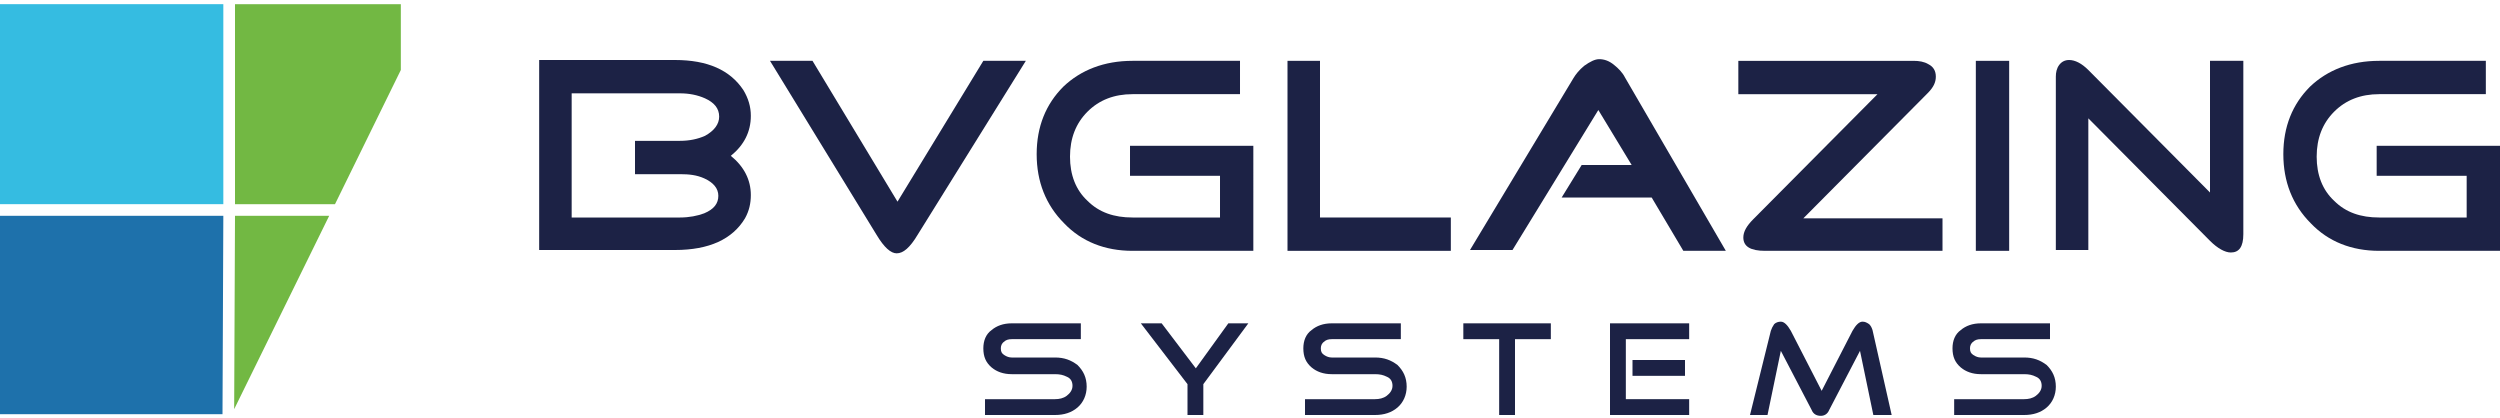
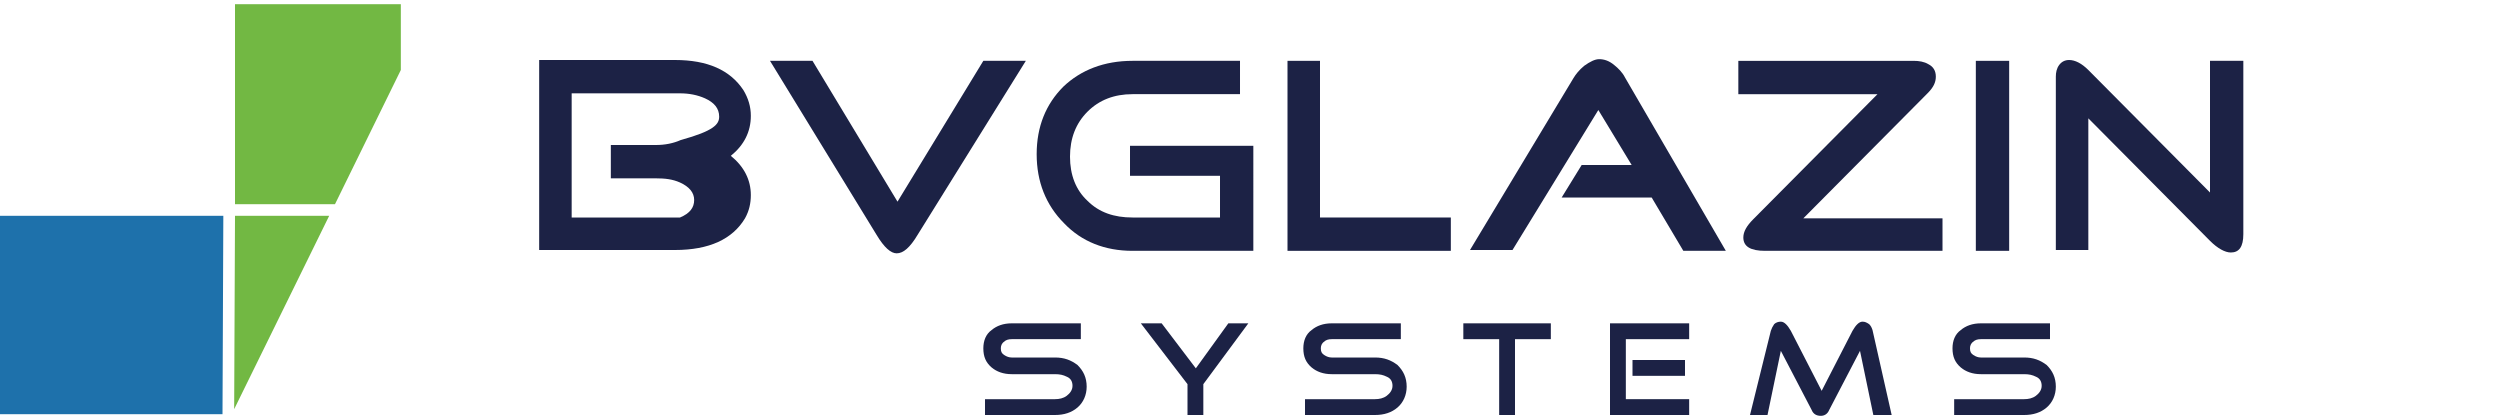
<svg xmlns="http://www.w3.org/2000/svg" version="1.1" id="Layer_1" x="0px" y="0px" viewBox="0 0 300 50.2" style="enable-background:new 0 0 300 50.2;" xml:space="preserve">
  <style type="text/css">
	.st0{fill:none;stroke:#FFFFFF;stroke-width:11;}
	.st1{fill:none;stroke:#FFFFFF;stroke-width:11;stroke-linecap:square;}
	.st2{fill:none;stroke:#FFFFFF;stroke-width:6;stroke-linecap:square;}
	.st3{fill-rule:evenodd;clip-rule:evenodd;fill:#1E71AB;}
	.st4{fill-rule:evenodd;clip-rule:evenodd;fill:#72B843;}
	.st5{fill-rule:evenodd;clip-rule:evenodd;fill:#35BCE1;}
	.st6{fill-rule:evenodd;clip-rule:evenodd;fill:#1C2245;}
</style>
  <g>
    <polyline id="Fill-1" class="st3" points="0,25.9 0,49.7 26.7,49.7 26.8,25.9 0,25.9  " />
    <polyline id="Fill-2" class="st4" points="40.2,24.5 48.1,8.4 48.1,0.5 28.2,0.5 28.2,24.5 40.2,24.5  " />
    <polyline id="Fill-3" class="st4" points="28.1,49.1 39.5,25.9 28.2,25.9 28.1,49.1  " />
-     <polyline id="Fill-4" class="st5" points="26.8,0.5 0,0.5 0,24.5 26.8,24.5 26.8,0.5  " />
-     <path id="Fill-5" class="st6" d="M86.3,14c0-1-0.6-1.7-1.7-2.2c-0.9-0.4-1.9-0.6-3-0.6h-13v14.9h13c1.1,0,2.1-0.2,2.9-0.5   c1.2-0.5,1.7-1.2,1.7-2.1c0-0.9-0.6-1.6-1.7-2.1c-0.9-0.4-1.8-0.5-2.9-0.5h-5.4v-4h5.4c1.1,0,2.1-0.2,3-0.6   C85.7,15.7,86.3,14.9,86.3,14 M90.1,23.4c0,1-0.2,1.9-0.7,2.8C87.9,28.7,85.1,30,81,30H64.7V7.2H81c3.9,0,6.6,1.2,8.2,3.6   c0.6,1,0.9,2,0.9,3.1c0,1.9-0.8,3.5-2.4,4.8C89.3,20,90.1,21.6,90.1,23.4" />
+     <path id="Fill-5" class="st6" d="M86.3,14c0-1-0.6-1.7-1.7-2.2c-0.9-0.4-1.9-0.6-3-0.6h-13v14.9h13c1.2-0.5,1.7-1.2,1.7-2.1c0-0.9-0.6-1.6-1.7-2.1c-0.9-0.4-1.8-0.5-2.9-0.5h-5.4v-4h5.4c1.1,0,2.1-0.2,3-0.6   C85.7,15.7,86.3,14.9,86.3,14 M90.1,23.4c0,1-0.2,1.9-0.7,2.8C87.9,28.7,85.1,30,81,30H64.7V7.2H81c3.9,0,6.6,1.2,8.2,3.6   c0.6,1,0.9,2,0.9,3.1c0,1.9-0.8,3.5-2.4,4.8C89.3,20,90.1,21.6,90.1,23.4" />
    <path id="Fill-6" class="st6" d="M123.1,7.3l-13,20.9c-0.9,1.5-1.7,2.2-2.5,2.2c-0.7,0-1.5-0.7-2.4-2.2L92.4,7.3h5.1l10.2,16.9   L118,7.3H123.1" />
    <path id="Fill-7" class="st6" d="M150.4,30.1h-14.5c-3.3,0-6.1-1.1-8.2-3.3c-2.2-2.2-3.3-5-3.3-8.3c0-3.3,1.1-6,3.2-8.1   c2.1-2,4.9-3.1,8.3-3.1h12.9v4h-12.9c-2.2,0-4,0.7-5.4,2.1c-1.4,1.4-2.1,3.2-2.1,5.4c0,2.2,0.7,4,2.1,5.3c1.4,1.4,3.2,2,5.4,2h10.5   v-5h-10.8v-3.6h14.8V30.1" />
    <polyline id="Fill-8" class="st6" points="174.1,30.1 154.5,30.1 154.5,7.3 158.4,7.3 158.4,26.1 174.1,26.1 174.1,30.1  " />
    <path id="Fill-9" class="st6" d="M207.1,30.1l-5.1,0l-3.8-6.4h-10.8l2.4-3.9h6l-4-6.6L181.5,30h-5.1l12.4-20.6   c0.3-0.5,0.7-1,1.3-1.5c0.7-0.5,1.3-0.8,1.8-0.8c0.6,0,1.2,0.2,1.8,0.7c0.5,0.4,1,0.9,1.3,1.5L207.1,30.1" />
    <path id="Fill-10" class="st6" d="M233.1,30.1h-21.3c-1.7,0-2.6-0.5-2.6-1.6c0-0.7,0.4-1.4,1.2-2.2l14.9-15h-16.7v-4h21   c0.7,0,1.3,0.1,1.8,0.4c0.6,0.3,0.9,0.8,0.9,1.5c0,0.7-0.3,1.3-1,2l-14.9,15h16.7V30.1" />
    <polygon id="Fill-11" class="st6" points="237.1,30.1 241.1,30.1 241.1,7.3 237.1,7.3  " />
    <path id="Fill-12" class="st6" d="M269.2,28.1c0,1.5-0.5,2.2-1.5,2.2c-0.7,0-1.6-0.5-2.5-1.4l-14.6-14.7v15.8h-3.9V9.2   c0-0.5,0.1-1,0.4-1.4c0.3-0.4,0.7-0.6,1.2-0.6c0.7,0,1.5,0.4,2.3,1.2l14.6,14.7V7.3h4V28.1" />
-     <path id="Fill-13" class="st6" d="M300,30.1h-14.5c-3.3,0-6.1-1.1-8.2-3.3c-2.2-2.2-3.3-5-3.3-8.3c0-3.3,1.1-6,3.2-8.1   c2.1-2,4.9-3.1,8.3-3.1h12.8v4h-12.8c-2.2,0-4,0.7-5.4,2.1c-1.4,1.4-2.1,3.2-2.1,5.4c0,2.2,0.7,4,2.1,5.3c1.4,1.4,3.2,2,5.4,2H296   v-5h-10.8v-3.6H300V30.1" />
    <path id="Fill-14" class="st6" d="M130.4,46.4c0,1-0.4,1.9-1.1,2.5c-0.7,0.6-1.6,0.9-2.7,0.9h-8.4v-1.9h8.4c0.5,0,1-0.1,1.4-0.4   c0.4-0.3,0.7-0.7,0.7-1.2c0-0.5-0.2-0.9-0.7-1.1c-0.4-0.2-0.8-0.3-1.4-0.3h-5.2c-1,0-1.8-0.3-2.4-0.8c-0.7-0.6-1-1.3-1-2.3   c0-0.9,0.3-1.7,1-2.2c0.6-0.5,1.4-0.8,2.4-0.8h8.3v1.9h-8.3c-0.4,0-0.7,0.1-0.9,0.3c-0.3,0.2-0.4,0.5-0.4,0.8   c0,0.4,0.1,0.6,0.4,0.8c0.3,0.2,0.6,0.3,0.9,0.3h5.2c1.1,0,1.9,0.3,2.7,0.9C130,44.5,130.4,45.3,130.4,46.4" />
    <polyline id="Fill-15" class="st6" points="149.8,38.8 144.4,46.1 144.4,49.8 142.5,49.8 142.5,46.1 136.9,38.8 139.4,38.8    143.5,44.2 147.4,38.8 149.8,38.8  " />
    <path id="Fill-16" class="st6" d="M168.8,46.4c0,1-0.4,1.9-1.1,2.5c-0.7,0.6-1.6,0.9-2.7,0.9h-8.4v-1.9h8.4c0.5,0,1-0.1,1.4-0.4   c0.4-0.3,0.7-0.7,0.7-1.2c0-0.5-0.2-0.9-0.7-1.1c-0.4-0.2-0.8-0.3-1.4-0.3h-5.2c-1,0-1.8-0.3-2.4-0.8c-0.7-0.6-1-1.3-1-2.3   c0-0.9,0.3-1.7,1-2.2c0.6-0.5,1.4-0.8,2.4-0.8h8.3v1.9h-8.3c-0.4,0-0.7,0.1-0.9,0.3c-0.3,0.2-0.4,0.5-0.4,0.8   c0,0.4,0.1,0.6,0.4,0.8c0.3,0.2,0.6,0.3,0.9,0.3h5.2c1.1,0,1.9,0.3,2.7,0.9C168.4,44.5,168.8,45.3,168.8,46.4" />
    <polyline id="Fill-17" class="st6" points="186.1,40.7 181.8,40.7 181.8,49.8 179.9,49.8 179.9,40.7 175.6,40.7 175.6,38.8    186.1,38.8 186.1,40.7  " />
    <path id="Fill-18" class="st6" d="M195.9,45.1h6.3v-1.9h-6.3V45.1z M202.7,49.8h-9.5v-11h9.5v1.9h-7.6v7.2h7.6V49.8z" />
    <path id="Fill-19" class="st6" d="M227,49.8h-2.2l-1.6-7.7l-3.7,7.1c-0.2,0.5-0.6,0.7-1,0.7c-0.5,0-0.9-0.2-1.1-0.7l-3.7-7.1   l-1.6,7.7H210l2.5-10.1c0.1-0.3,0.2-0.5,0.4-0.8c0.2-0.2,0.5-0.3,0.8-0.3c0.4,0,0.8,0.4,1.2,1.1l3.7,7.2l3.7-7.2   c0.4-0.7,0.8-1.1,1.2-1.1c0.3,0,0.5,0.1,0.8,0.3c0.2,0.2,0.3,0.4,0.4,0.7L227,49.8" />
    <path id="Fill-20" class="st6" d="M246.7,46.4c0,1-0.4,1.9-1.1,2.5c-0.7,0.6-1.6,0.9-2.7,0.9h-8.4v-1.9h8.4c0.5,0,1-0.1,1.4-0.4   c0.4-0.3,0.7-0.7,0.7-1.2c0-0.5-0.2-0.9-0.7-1.1c-0.4-0.2-0.8-0.3-1.4-0.3h-5.2c-1,0-1.8-0.3-2.4-0.8c-0.7-0.6-1-1.3-1-2.3   c0-0.9,0.3-1.7,1-2.2c0.6-0.5,1.4-0.8,2.4-0.8h8.3v1.9h-8.3c-0.4,0-0.7,0.1-0.9,0.3c-0.3,0.2-0.4,0.5-0.4,0.8   c0,0.4,0.1,0.6,0.4,0.8c0.3,0.2,0.6,0.3,0.9,0.3h5.2c1.1,0,1.9,0.3,2.7,0.9C246.3,44.5,246.7,45.3,246.7,46.4" />
  </g>
</svg>